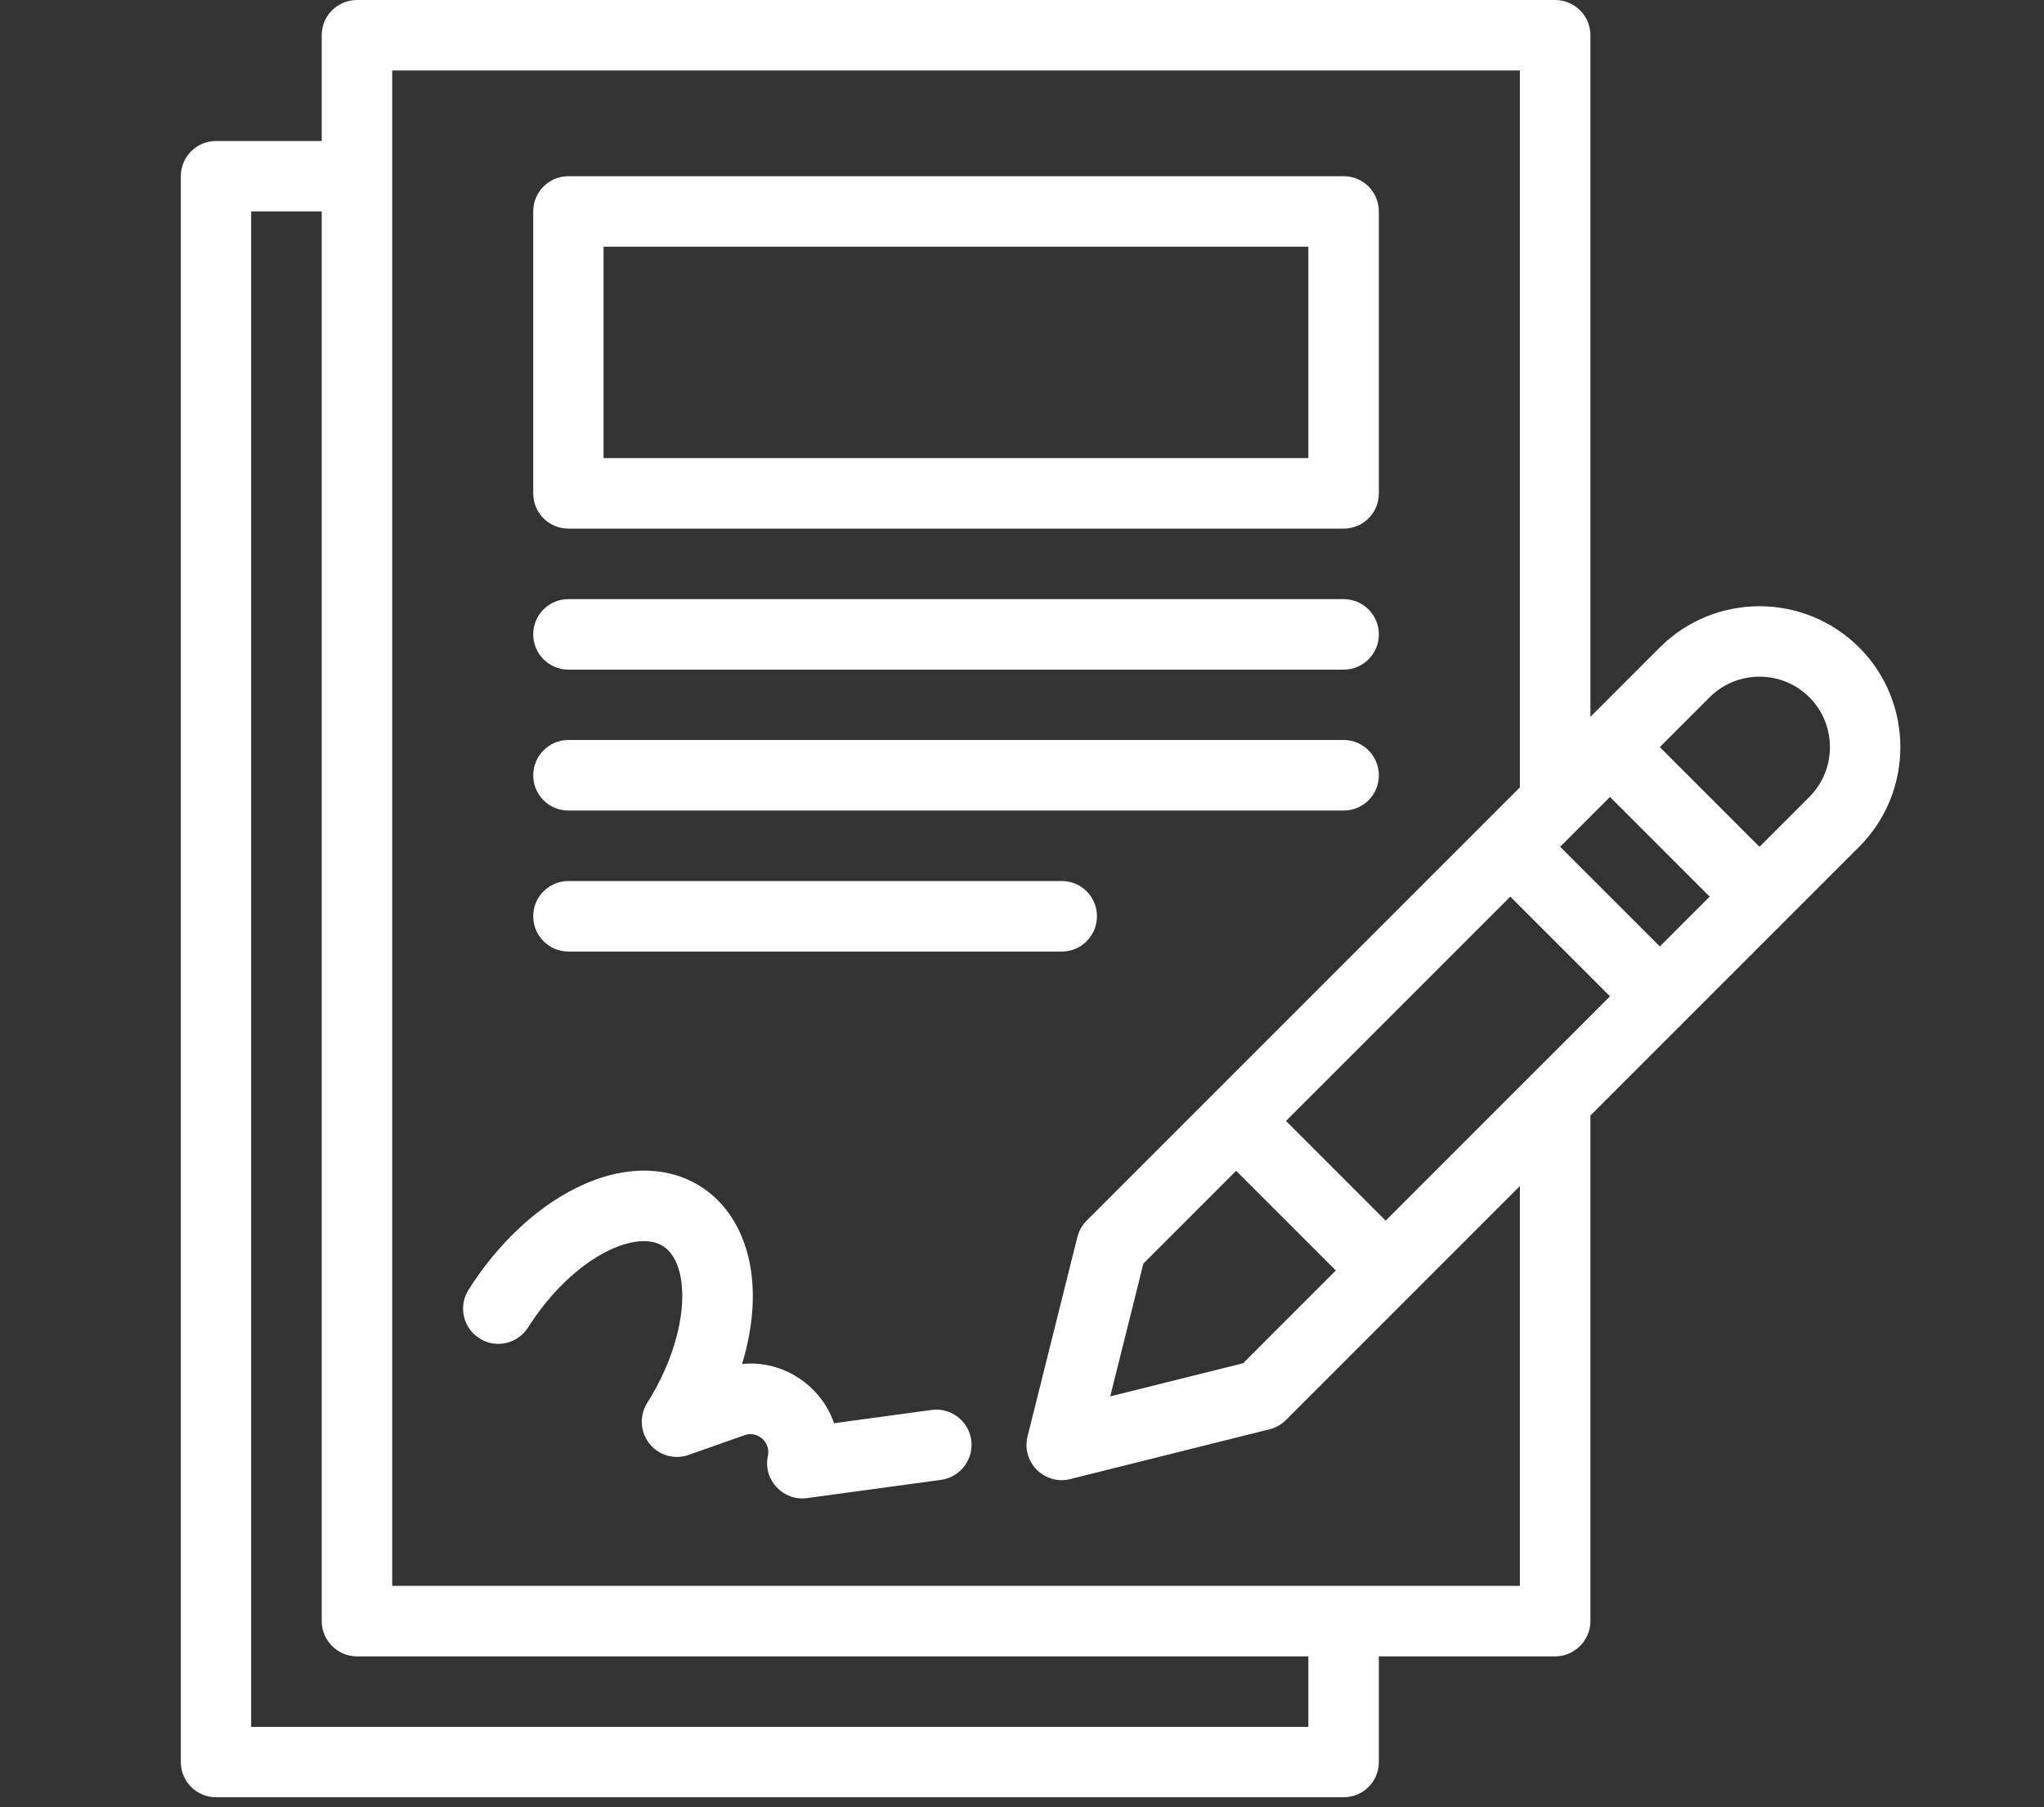
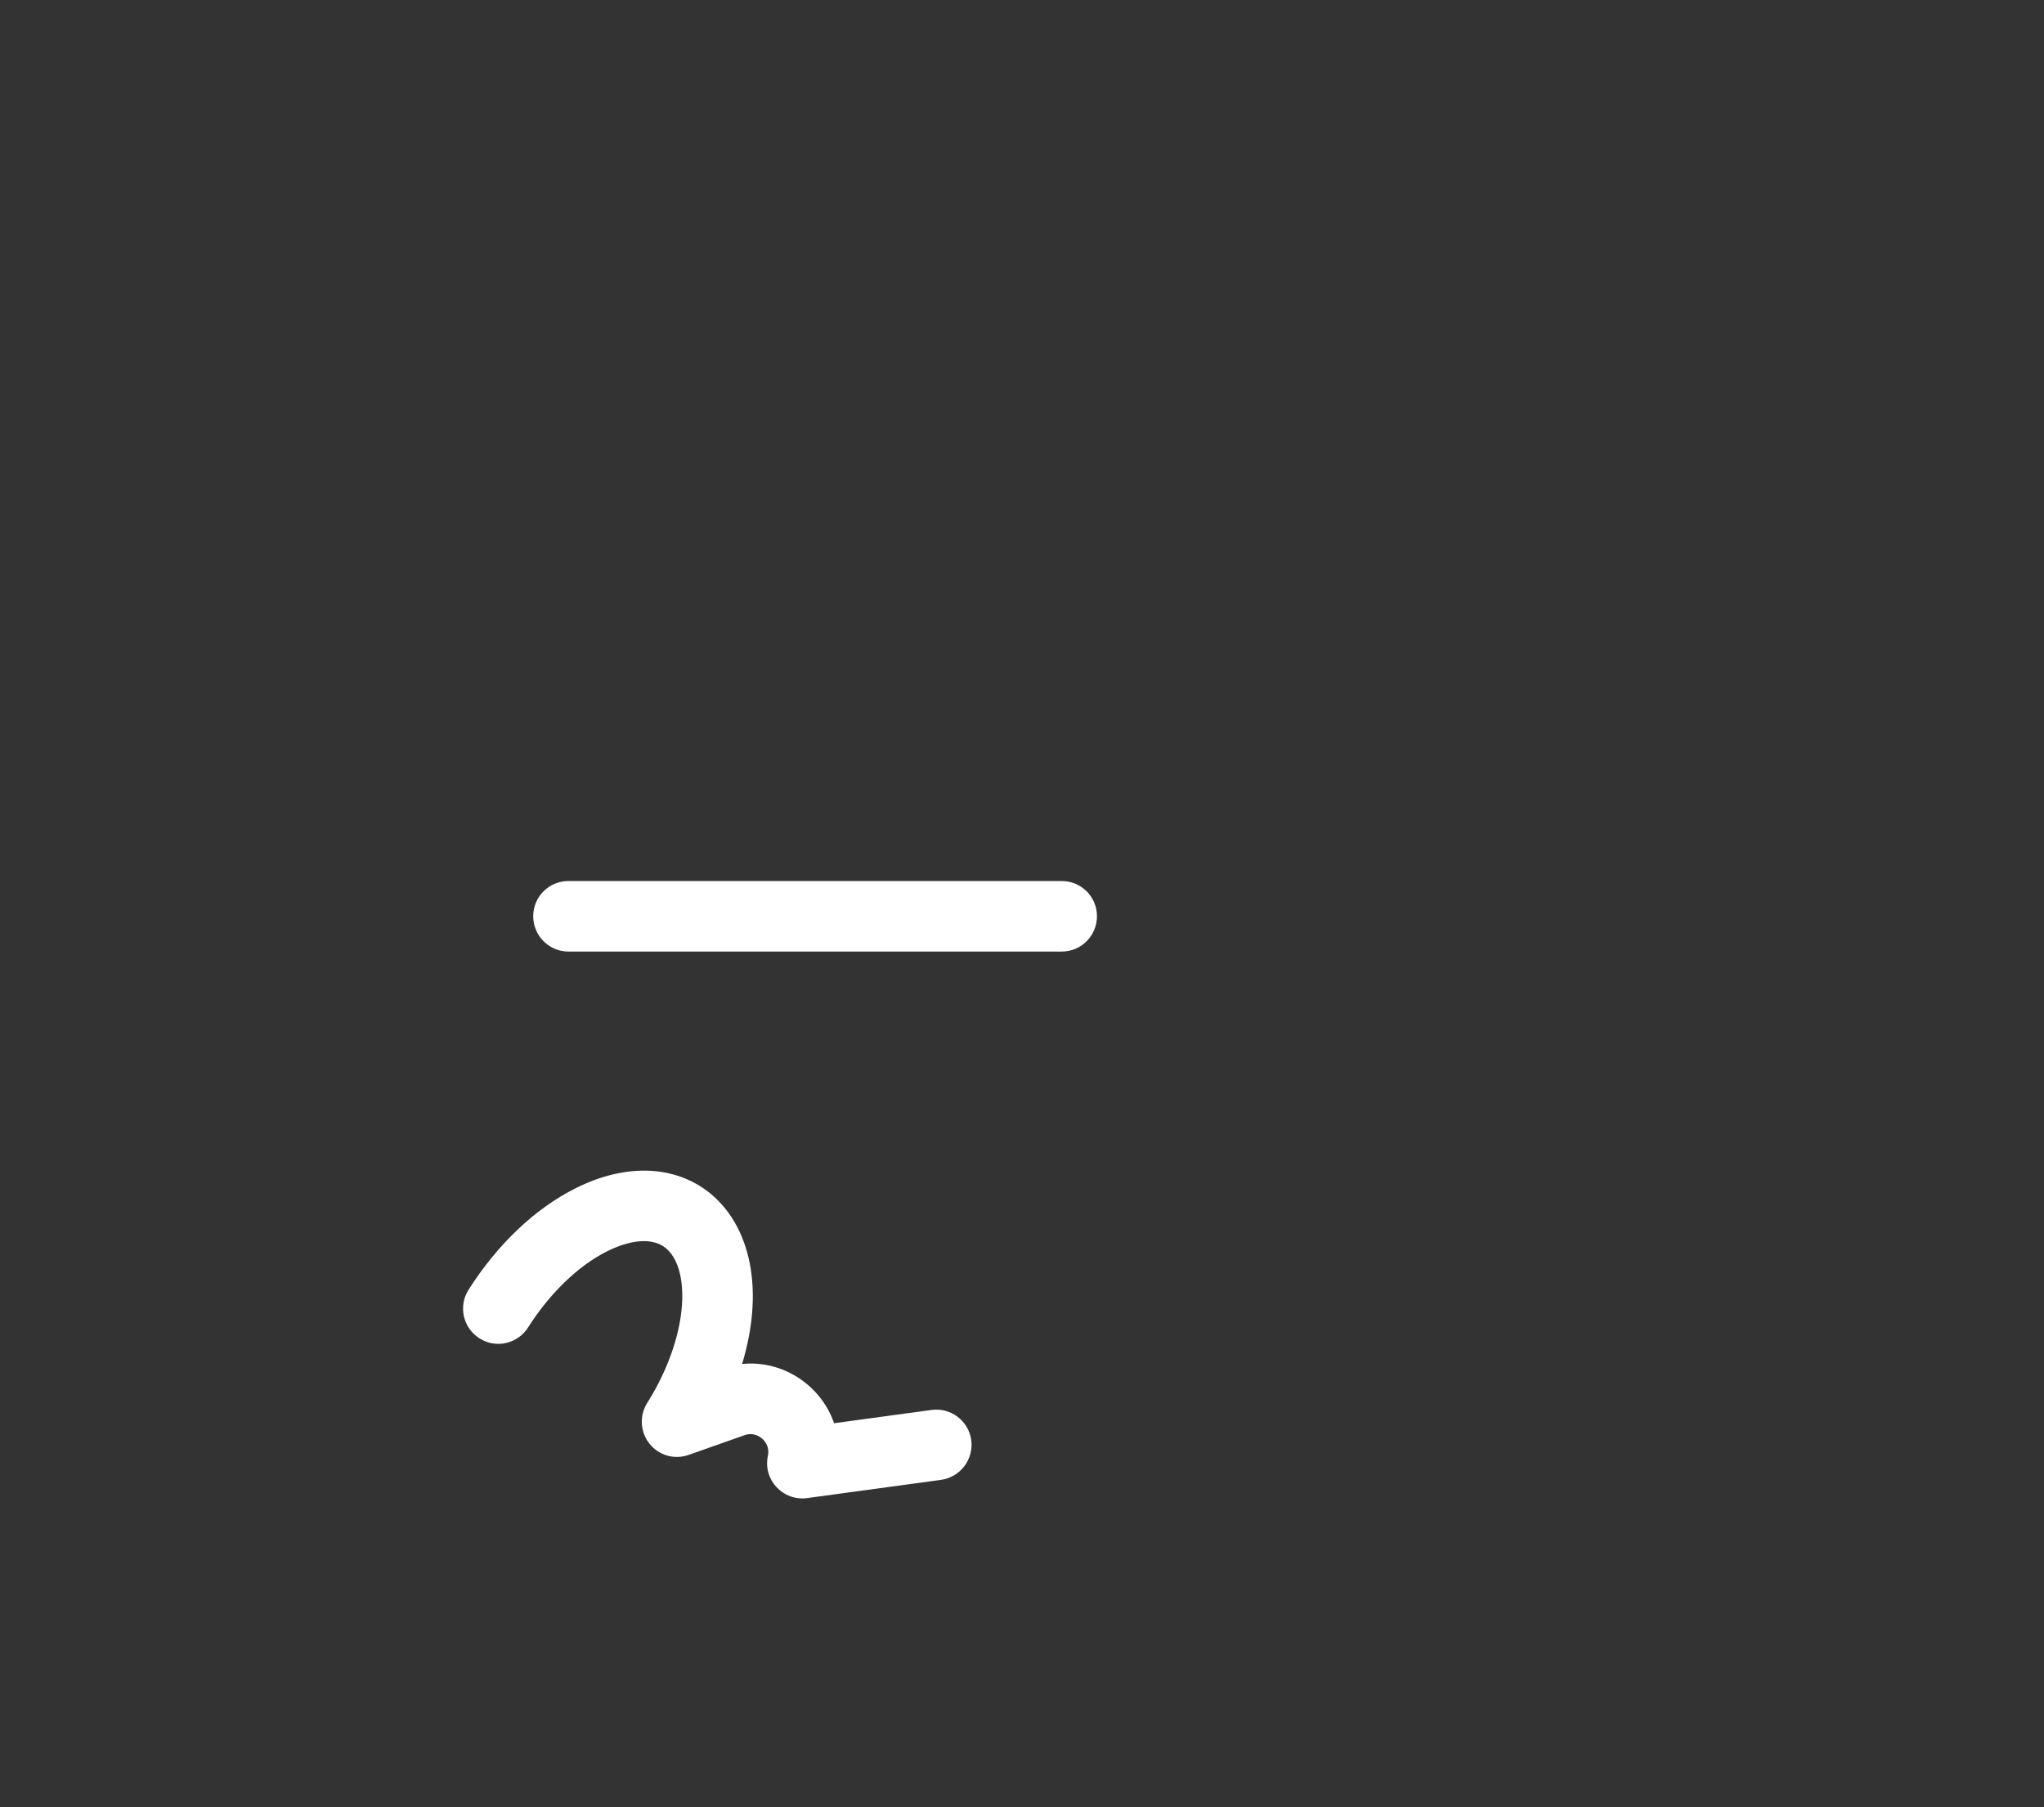
<svg xmlns="http://www.w3.org/2000/svg" width="69" zoomAndPan="magnify" viewBox="0 0 51.75 45.75" height="61" preserveAspectRatio="xMidYMid meet" version="1.0">
  <rect x="0" y="0" width="51.75" height="45.75" fill="#333333" stroke="none" />
  <defs>
    <clipPath id="4fbe30b43c">
-       <path d="M 4.566 0 L 48.574 0 L 48.574 45.5 L 4.566 45.5 Z M 4.566 0 " clip-rule="nonzero" />
-     </clipPath>
+       </clipPath>
  </defs>
  <g clip-path="url(#4fbe30b43c)">
-     <path fill="#ffffff" d="M 47.07 16.391 C 45.676 15 43.414 15 42.023 16.391 L 40.266 18.148 L 40.266 0.891 C 40.266 0.398 39.863 0 39.371 0 L 9.039 0 C 8.547 0 8.145 0.398 8.145 0.891 L 8.145 3.57 L 5.469 3.57 C 4.977 3.57 4.578 3.969 4.578 4.461 L 4.578 44.609 C 4.578 45.102 4.977 45.5 5.469 45.5 L 34.02 45.5 C 34.512 45.5 34.91 45.102 34.91 44.609 L 34.91 41.934 L 39.371 41.934 C 39.863 41.934 40.266 41.531 40.266 41.039 L 40.266 28.242 L 47.07 21.438 C 48.461 20.047 48.461 17.781 47.07 16.391 Z M 42.023 23.961 L 39.5 21.438 C 40.875 20.062 40.586 20.352 40.762 20.176 L 43.285 22.699 Z M 35.082 30.902 L 32.559 28.379 L 38.238 22.699 L 40.762 25.223 C 40.086 25.898 35.754 30.23 35.082 30.902 Z M 31.297 29.641 L 33.82 32.164 L 31.473 34.512 L 28.109 35.352 L 28.949 31.988 Z M 33.125 43.719 L 6.359 43.719 L 6.359 5.352 L 8.145 5.352 L 8.145 41.039 C 8.145 41.531 8.547 41.934 9.039 41.934 L 33.125 41.934 Z M 38.48 40.148 L 9.93 40.148 L 9.93 1.785 L 38.48 1.785 L 38.48 19.934 L 27.512 30.902 C 27.398 31.016 27.316 31.16 27.277 31.316 L 26.016 36.363 C 25.852 37.016 26.445 37.609 27.098 37.445 L 32.145 36.184 C 32.301 36.145 32.445 36.062 32.559 35.949 C 33.168 35.34 37.824 30.684 38.48 30.027 Z M 45.809 20.176 L 44.547 21.438 L 42.023 18.914 L 43.285 17.652 C 43.98 16.957 45.113 16.957 45.809 17.652 C 46.504 18.348 46.504 19.48 45.809 20.176 Z M 45.809 20.176 " fill-opacity="1" fill-rule="nonzero" />
-   </g>
+     </g>
  <path fill="#ffffff" d="M 23.586 35.695 L 21.117 36.031 C 20.801 35.105 19.855 34.426 18.789 34.531 C 19.891 30.871 17.461 28.629 14.566 30.086 C 13.543 30.598 12.586 31.512 11.863 32.652 C 11.598 33.07 11.723 33.621 12.141 33.883 C 12.555 34.148 13.105 34.023 13.371 33.605 C 13.914 32.746 14.641 32.043 15.367 31.68 C 15.945 31.391 16.461 31.34 16.785 31.547 C 17.109 31.75 17.289 32.238 17.273 32.887 C 17.254 33.695 16.93 34.656 16.387 35.516 C 16.184 35.836 16.207 36.25 16.441 36.547 C 16.68 36.848 17.078 36.961 17.438 36.832 L 18.844 36.336 C 19.07 36.254 19.234 36.367 19.297 36.422 C 19.355 36.473 19.492 36.621 19.441 36.859 C 19.312 37.465 19.828 38.012 20.438 37.926 L 23.824 37.465 C 24.312 37.398 24.656 36.945 24.59 36.457 C 24.523 35.969 24.07 35.629 23.586 35.695 Z M 23.586 35.695 " fill-opacity="1" fill-rule="nonzero" />
-   <path fill="#ffffff" d="M 14.391 13.383 L 34.02 13.383 C 34.512 13.383 34.91 12.984 34.91 12.492 L 34.91 5.352 C 34.91 4.859 34.512 4.461 34.02 4.461 L 14.391 4.461 C 13.898 4.461 13.5 4.859 13.5 5.352 L 13.5 12.492 C 13.5 12.984 13.898 13.383 14.391 13.383 Z M 15.281 6.246 L 33.125 6.246 L 33.125 11.598 L 15.281 11.598 Z M 15.281 6.246 " fill-opacity="1" fill-rule="nonzero" />
-   <path fill="#ffffff" d="M 14.391 16.953 L 34.02 16.953 C 34.512 16.953 34.91 16.551 34.91 16.059 C 34.91 15.566 34.512 15.168 34.02 15.168 L 14.391 15.168 C 13.898 15.168 13.5 15.566 13.5 16.059 C 13.5 16.551 13.898 16.953 14.391 16.953 Z M 14.391 16.953 " fill-opacity="1" fill-rule="nonzero" />
-   <path fill="#ffffff" d="M 14.391 20.52 L 34.02 20.52 C 34.512 20.52 34.91 20.121 34.91 19.629 C 34.91 19.137 34.512 18.734 34.02 18.734 L 14.391 18.734 C 13.898 18.734 13.5 19.137 13.5 19.629 C 13.5 20.121 13.898 20.52 14.391 20.52 Z M 14.391 20.52 " fill-opacity="1" fill-rule="nonzero" />
  <path fill="#ffffff" d="M 14.391 24.09 L 26.883 24.09 C 27.375 24.09 27.773 23.688 27.773 23.195 C 27.773 22.703 27.375 22.305 26.883 22.305 L 14.391 22.305 C 13.898 22.305 13.5 22.703 13.5 23.195 C 13.5 23.688 13.898 24.09 14.391 24.09 Z M 14.391 24.09 " fill-opacity="1" fill-rule="nonzero" />
</svg>